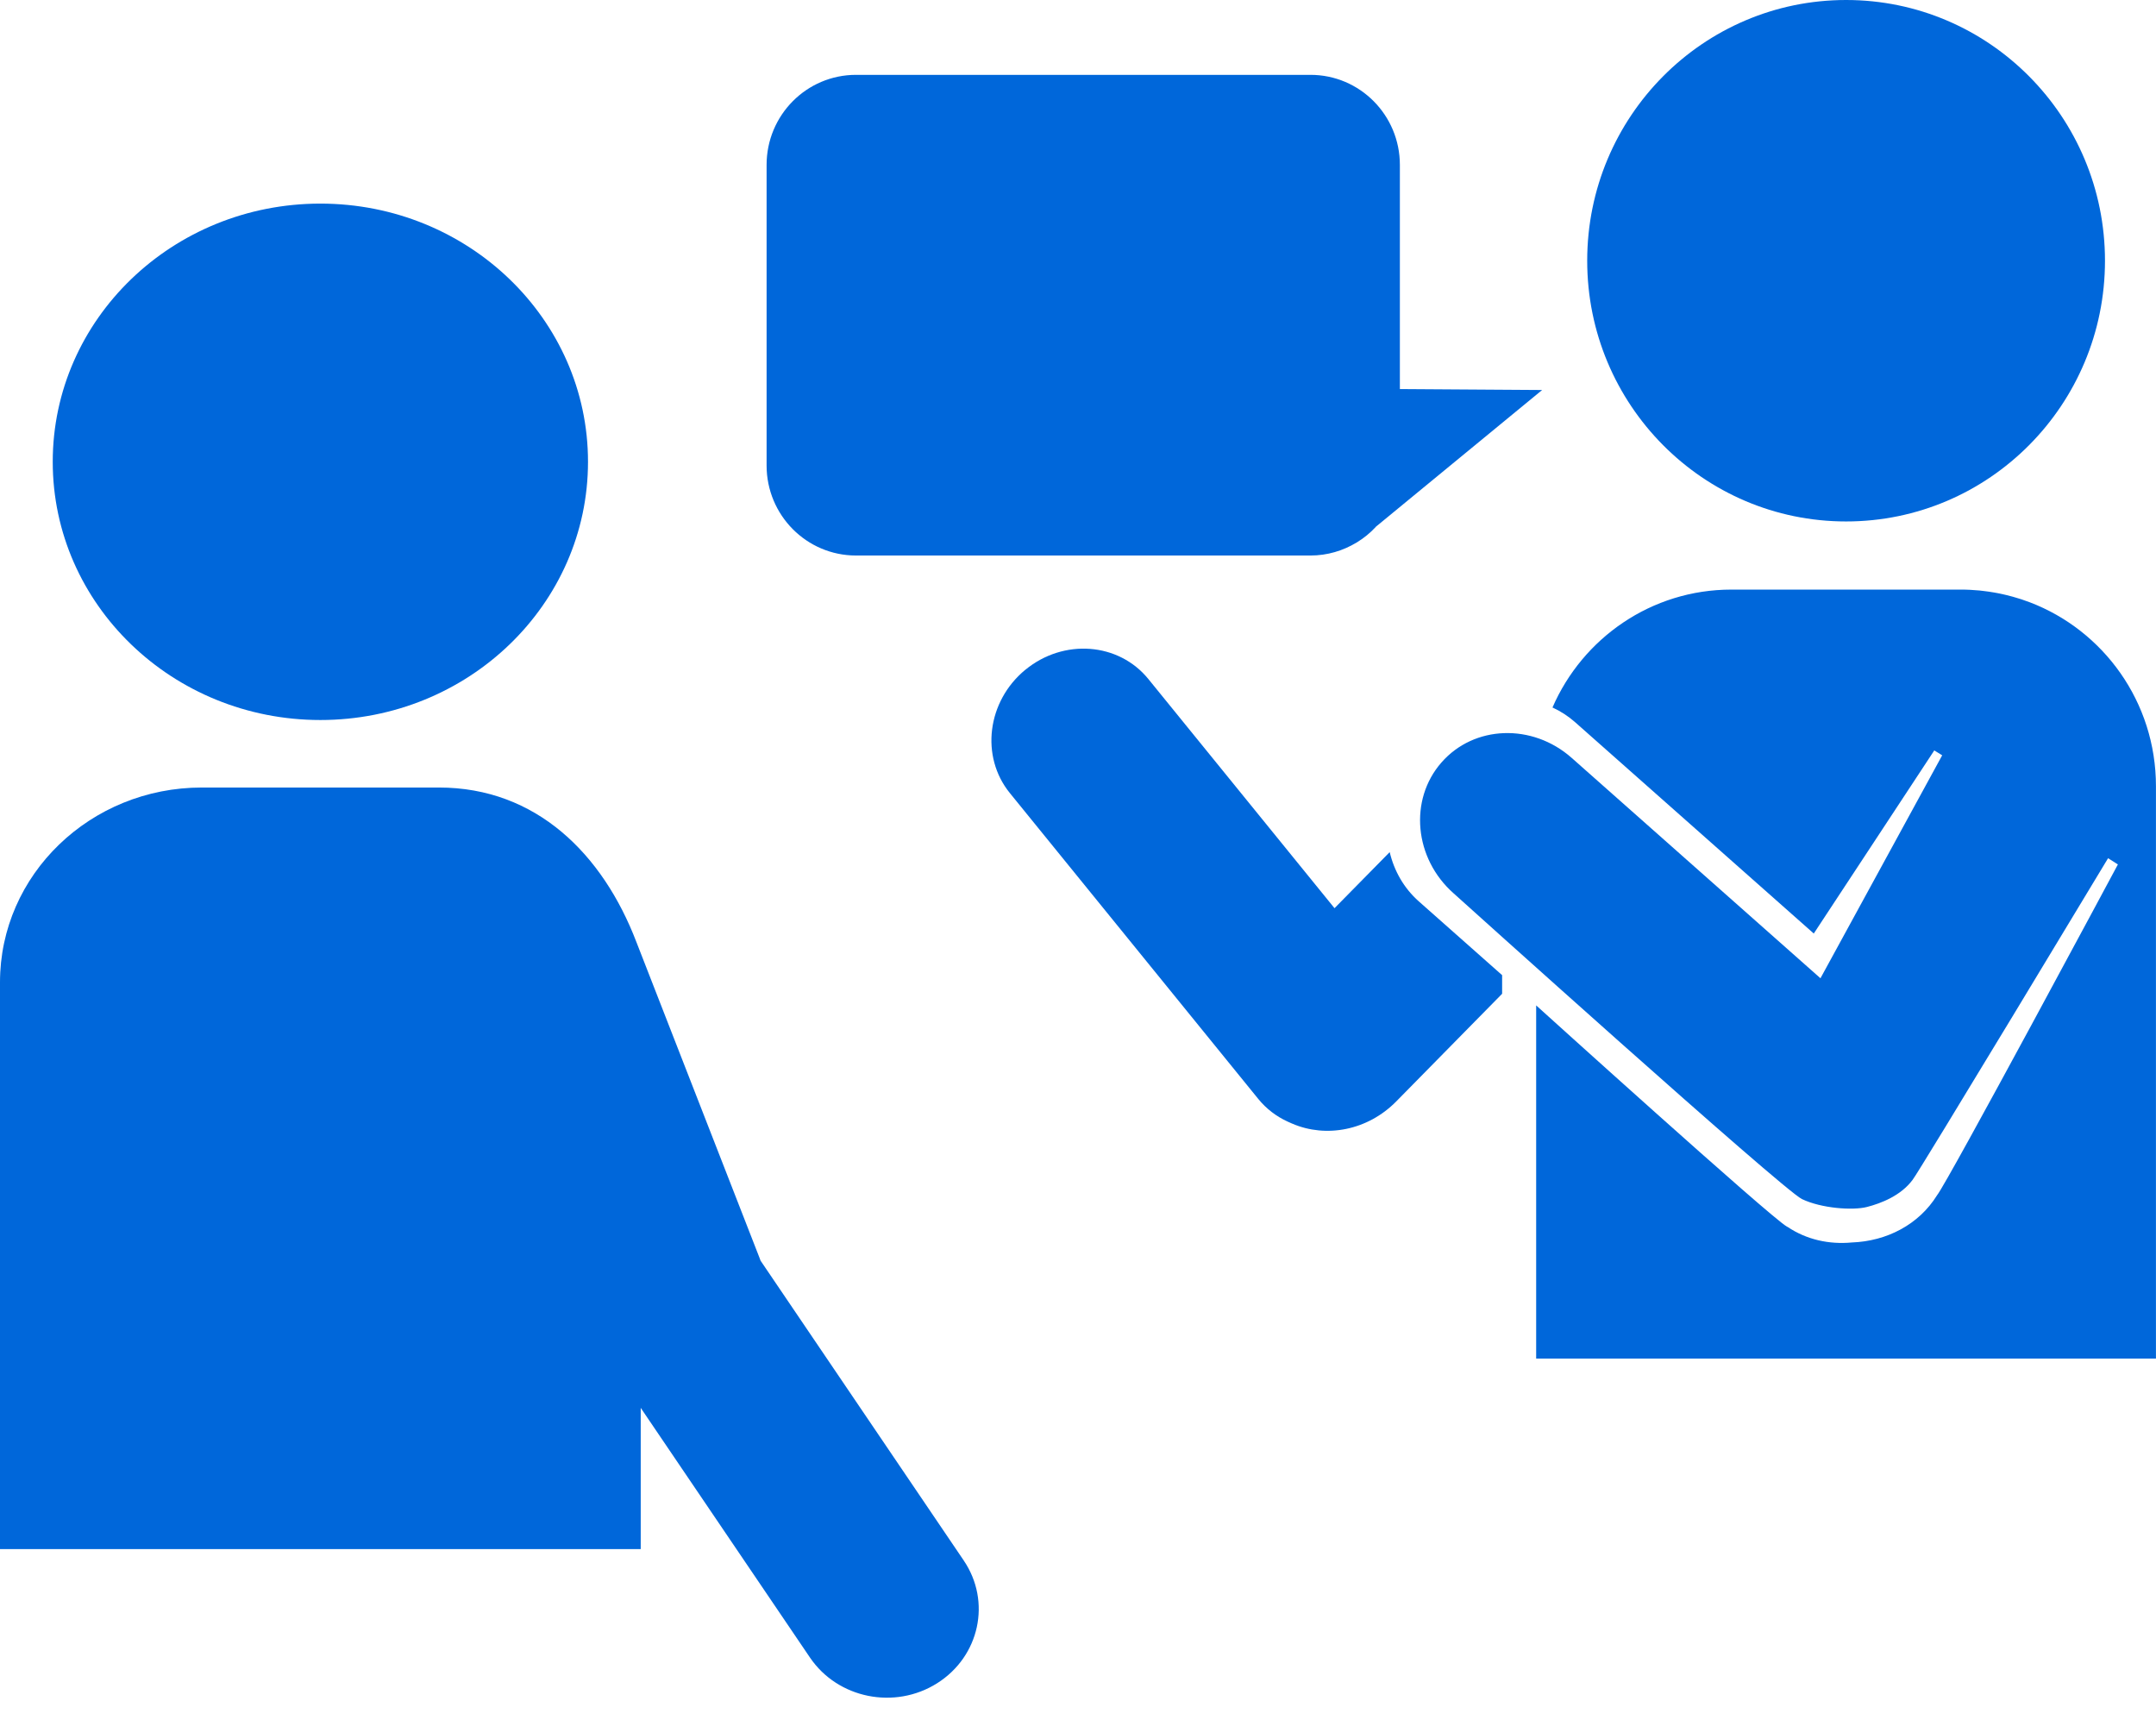
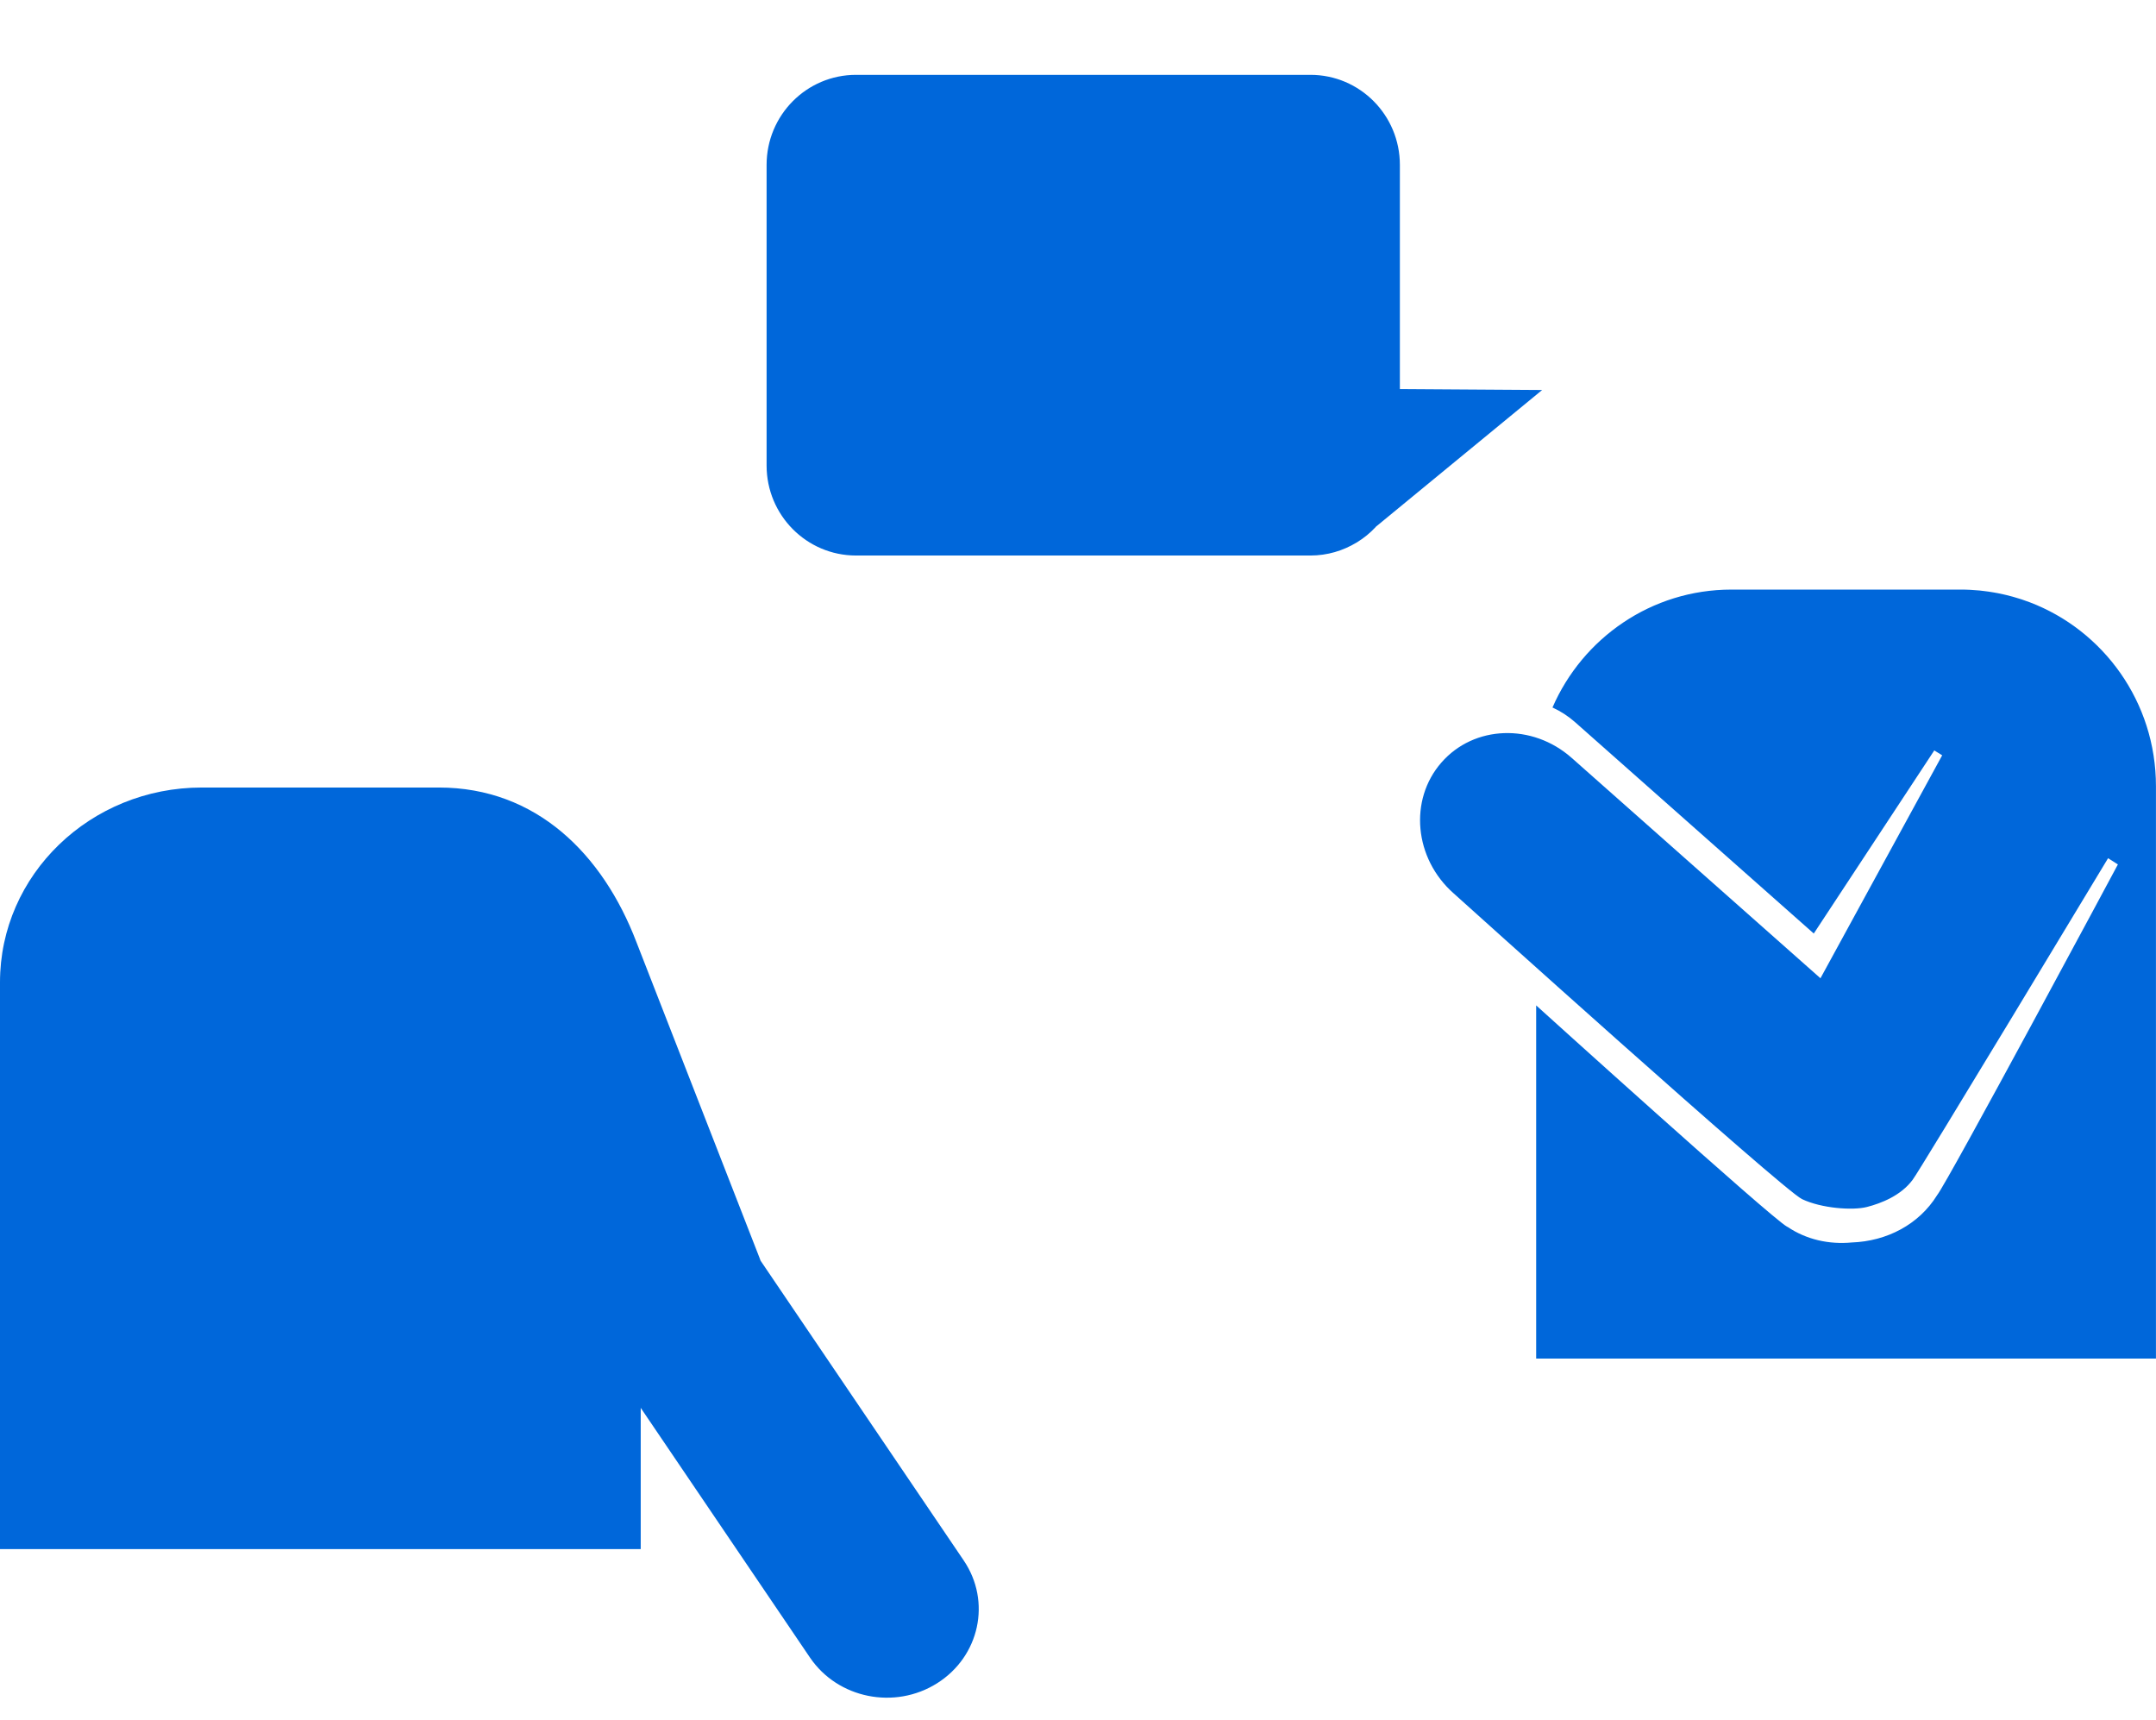
<svg xmlns="http://www.w3.org/2000/svg" width="89" height="71" viewBox="0 0 89 71" fill="none">
  <g clip-path="url(#clip0_4297_836)">
-     <path d="M76.207 21.521C82.109 21.521 86.894 16.703 86.894 10.761C86.894 4.818 82.109 0 76.207 0C70.305 0 65.52 4.818 65.52 10.761C65.52 16.703 70.305 21.521 76.207 21.521Z" fill="#0067DA" />
-     <path d="M42.325 27.644C43.904 26.344 46.177 26.514 47.404 28.024L55.089 37.482L57.367 35.168C57.552 35.946 57.954 36.656 58.568 37.2L62.008 40.246V41.014L57.635 45.459C56.452 46.66 54.736 46.972 53.35 46.376C53.339 46.372 53.331 46.367 53.32 46.364C53.265 46.339 53.209 46.317 53.153 46.289C52.695 46.079 52.281 45.771 51.943 45.356L41.687 32.731C40.461 31.221 40.746 28.943 42.325 27.642V27.644Z" fill="#0067DA" />
    <path d="M59.502 31.47C60.848 29.927 63.255 29.842 64.879 31.279L75.149 40.374L80.174 31.172L79.847 30.971L74.873 38.528L65.023 29.808C64.737 29.555 64.422 29.352 64.087 29.199C65.331 26.335 68.169 24.333 71.473 24.333H80.939C81.072 24.333 81.202 24.336 81.333 24.343C81.383 24.345 81.435 24.35 81.485 24.354C81.564 24.359 81.641 24.364 81.719 24.371C81.783 24.378 81.846 24.385 81.91 24.394C81.972 24.401 82.034 24.409 82.096 24.418C82.168 24.428 82.241 24.44 82.313 24.453C82.363 24.461 82.415 24.47 82.464 24.48C82.544 24.496 82.623 24.511 82.7 24.53C82.74 24.539 82.781 24.55 82.821 24.558C82.907 24.579 82.991 24.602 83.076 24.624C83.105 24.633 83.136 24.642 83.165 24.65C83.256 24.676 83.349 24.704 83.439 24.733C83.458 24.738 83.475 24.745 83.494 24.752C83.594 24.785 83.694 24.822 83.792 24.858C86.834 26.018 88.998 28.977 88.998 32.448V56.07H63.413V41.494C63.413 41.494 73.093 50.252 73.764 50.623C73.775 50.628 73.785 50.633 73.796 50.639C74.572 51.16 75.503 51.367 76.445 51.278C77.885 51.226 79.212 50.54 79.963 49.328C80.402 48.787 87.427 35.676 87.427 35.676L87.022 35.419C87.022 35.419 79.167 48.447 78.952 48.694C78.47 49.345 77.654 49.663 77.069 49.813C76.483 49.964 75.19 49.872 74.386 49.488C73.582 49.101 60.001 36.865 60.001 36.865C58.377 35.428 58.154 33.013 59.5 31.472L59.502 31.47Z" fill="#0067DA" />
-     <path d="M13.225 29.716C19.327 29.716 24.273 24.945 24.273 19.059C24.273 13.174 19.327 8.403 13.225 8.403C7.123 8.403 2.177 13.174 2.177 19.059C2.177 24.945 7.123 29.716 13.225 29.716Z" fill="#0067DA" />
    <path d="M39.784 64.404L31.396 52.029C31.384 51.996 31.373 51.963 31.36 51.93L26.274 38.888C24.883 35.246 22.133 32.502 18.118 32.502H8.331C3.729 32.502 0 36.101 0 40.539V63.934H26.449V58.104L33.436 68.41C34.583 70.1 36.933 70.575 38.686 69.469C40.438 68.363 40.931 66.097 39.784 64.405V64.404Z" fill="#0067DA" />
    <path d="M56.787 21.746L63.66 16.096L57.787 16.057V6.806C57.787 4.753 56.135 3.089 54.096 3.089H35.336C33.297 3.089 31.645 4.753 31.645 6.806V19.21C31.645 21.263 33.297 22.927 35.336 22.927H54.096C54.795 22.927 55.447 22.728 56.005 22.388V22.391L56.029 22.374C56.31 22.201 56.565 21.991 56.789 21.75L56.787 21.746Z" fill="#0067DA" />
  </g>
  <defs>
    <clipPath id="clip0_4297_836">
      <rect width="89" height="70.064" fill="white" />
    </clipPath>
  </defs>
</svg>